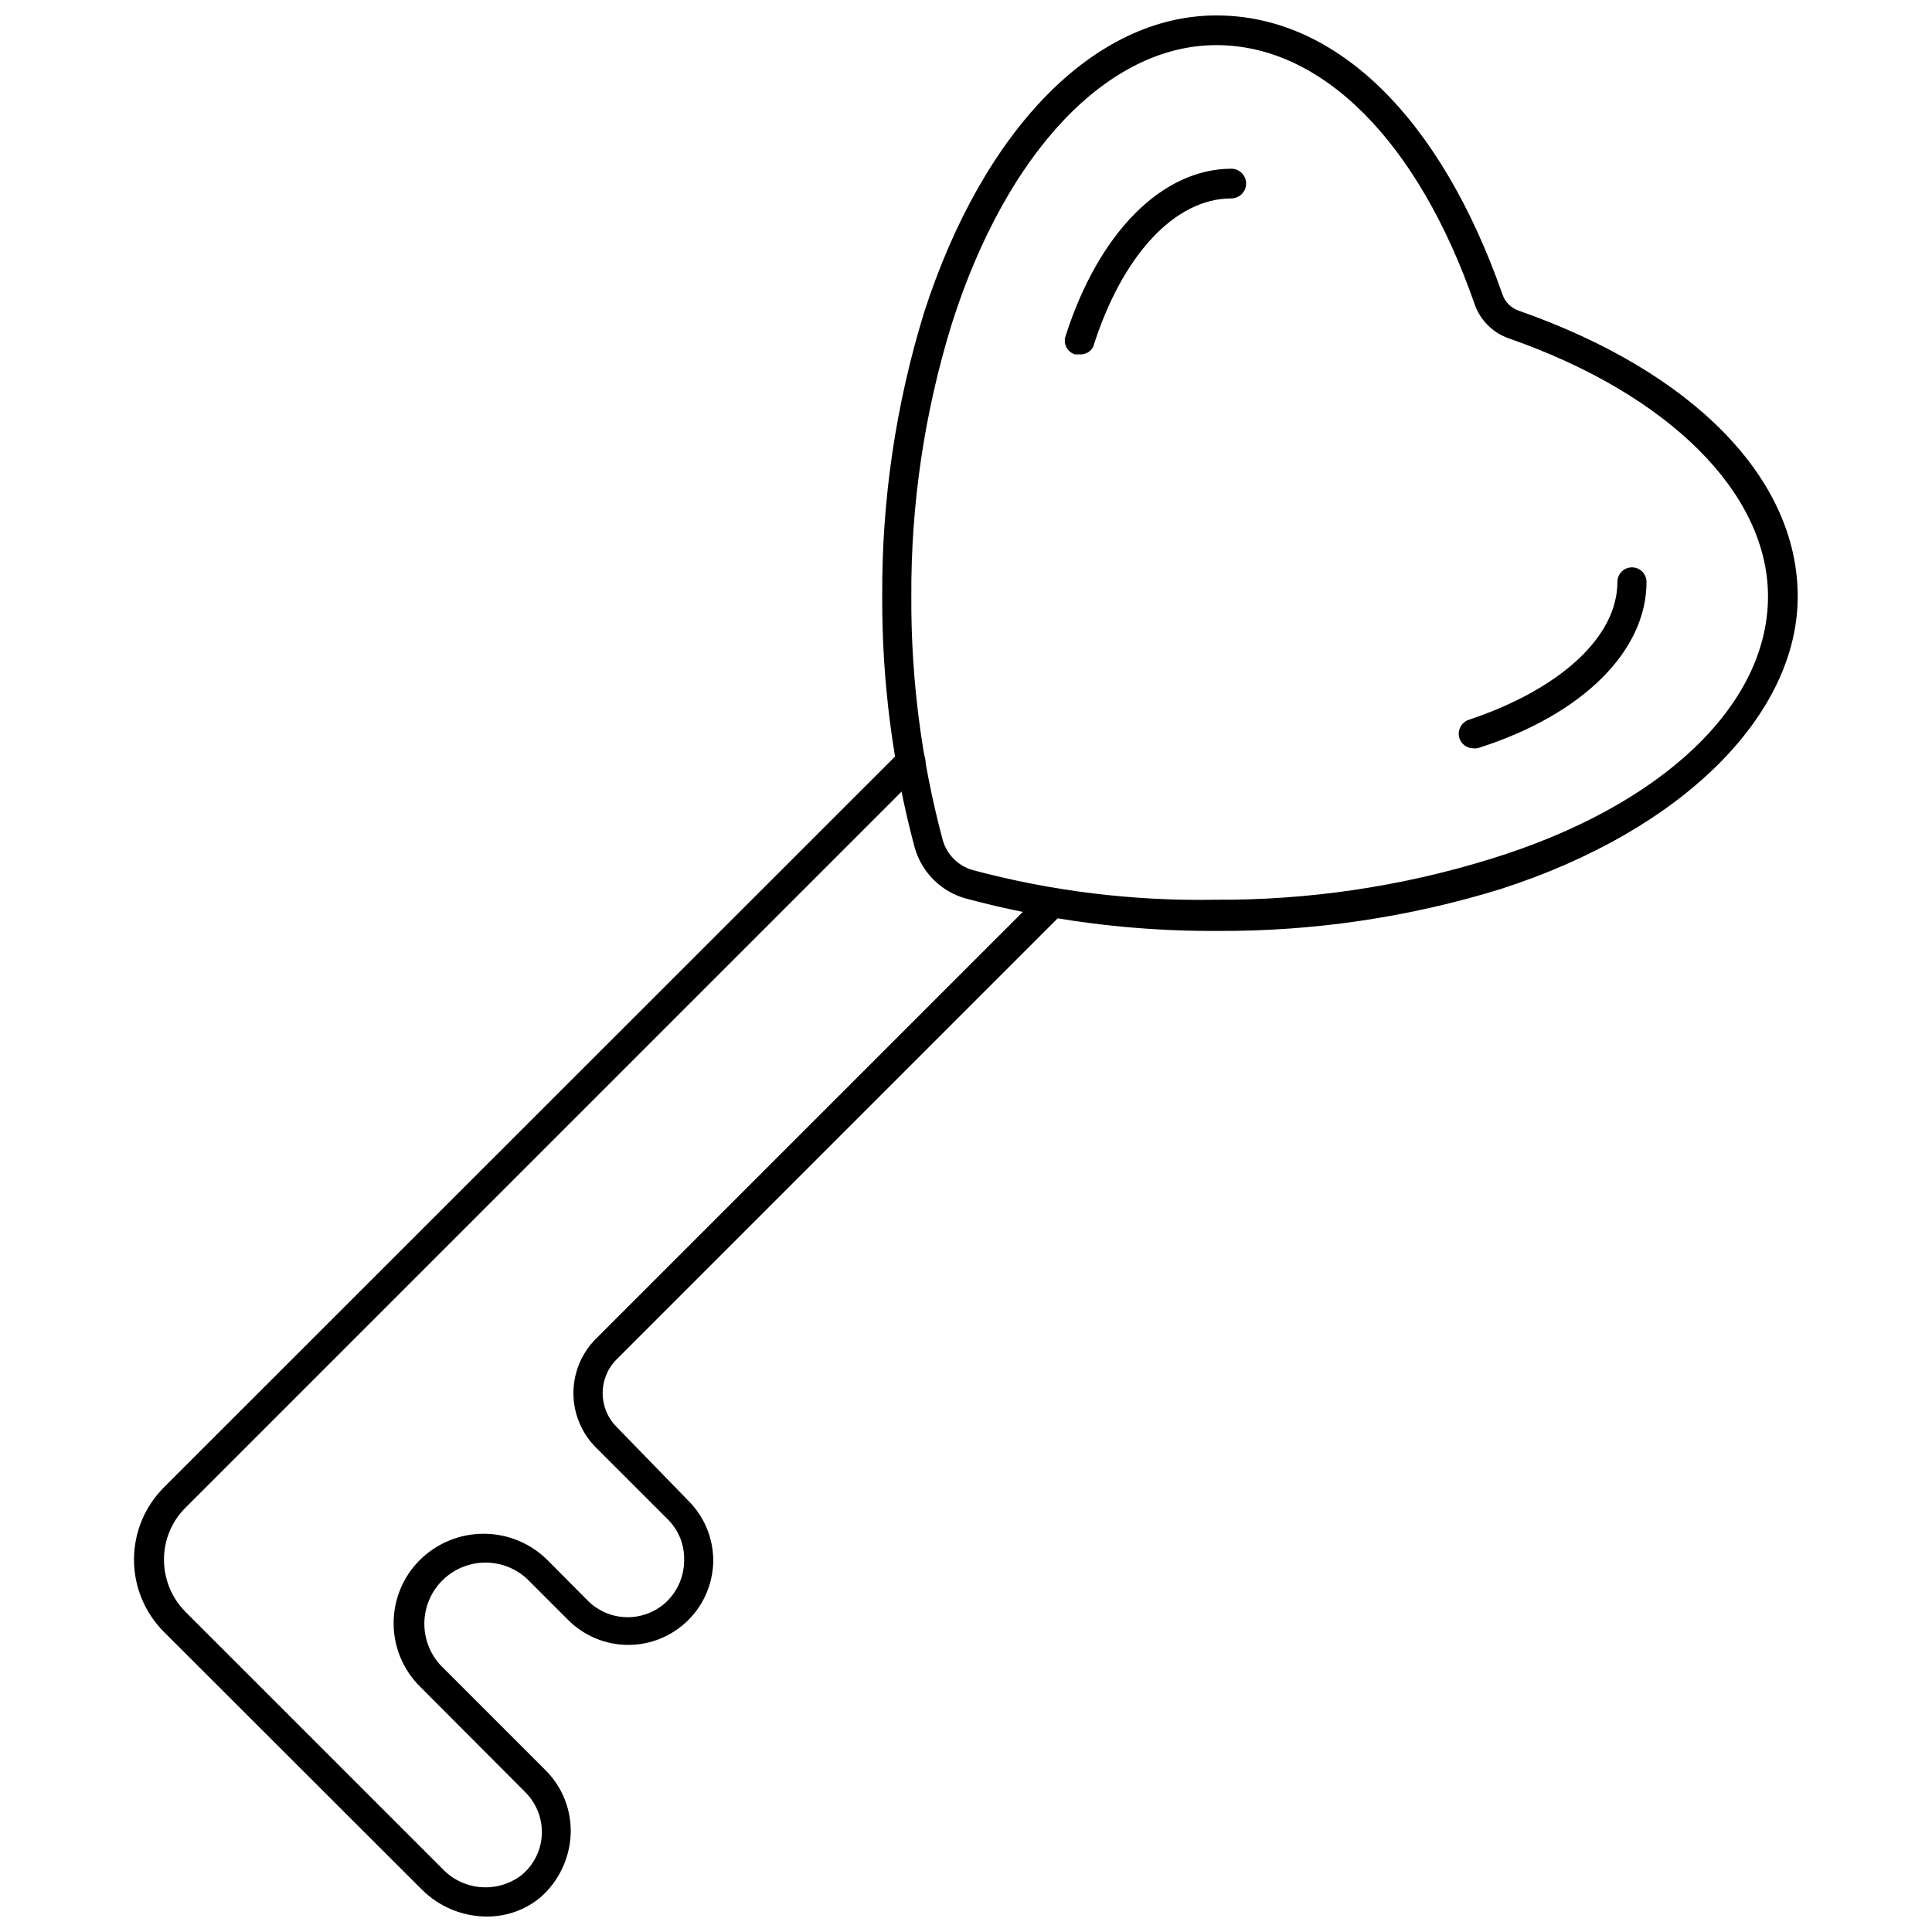
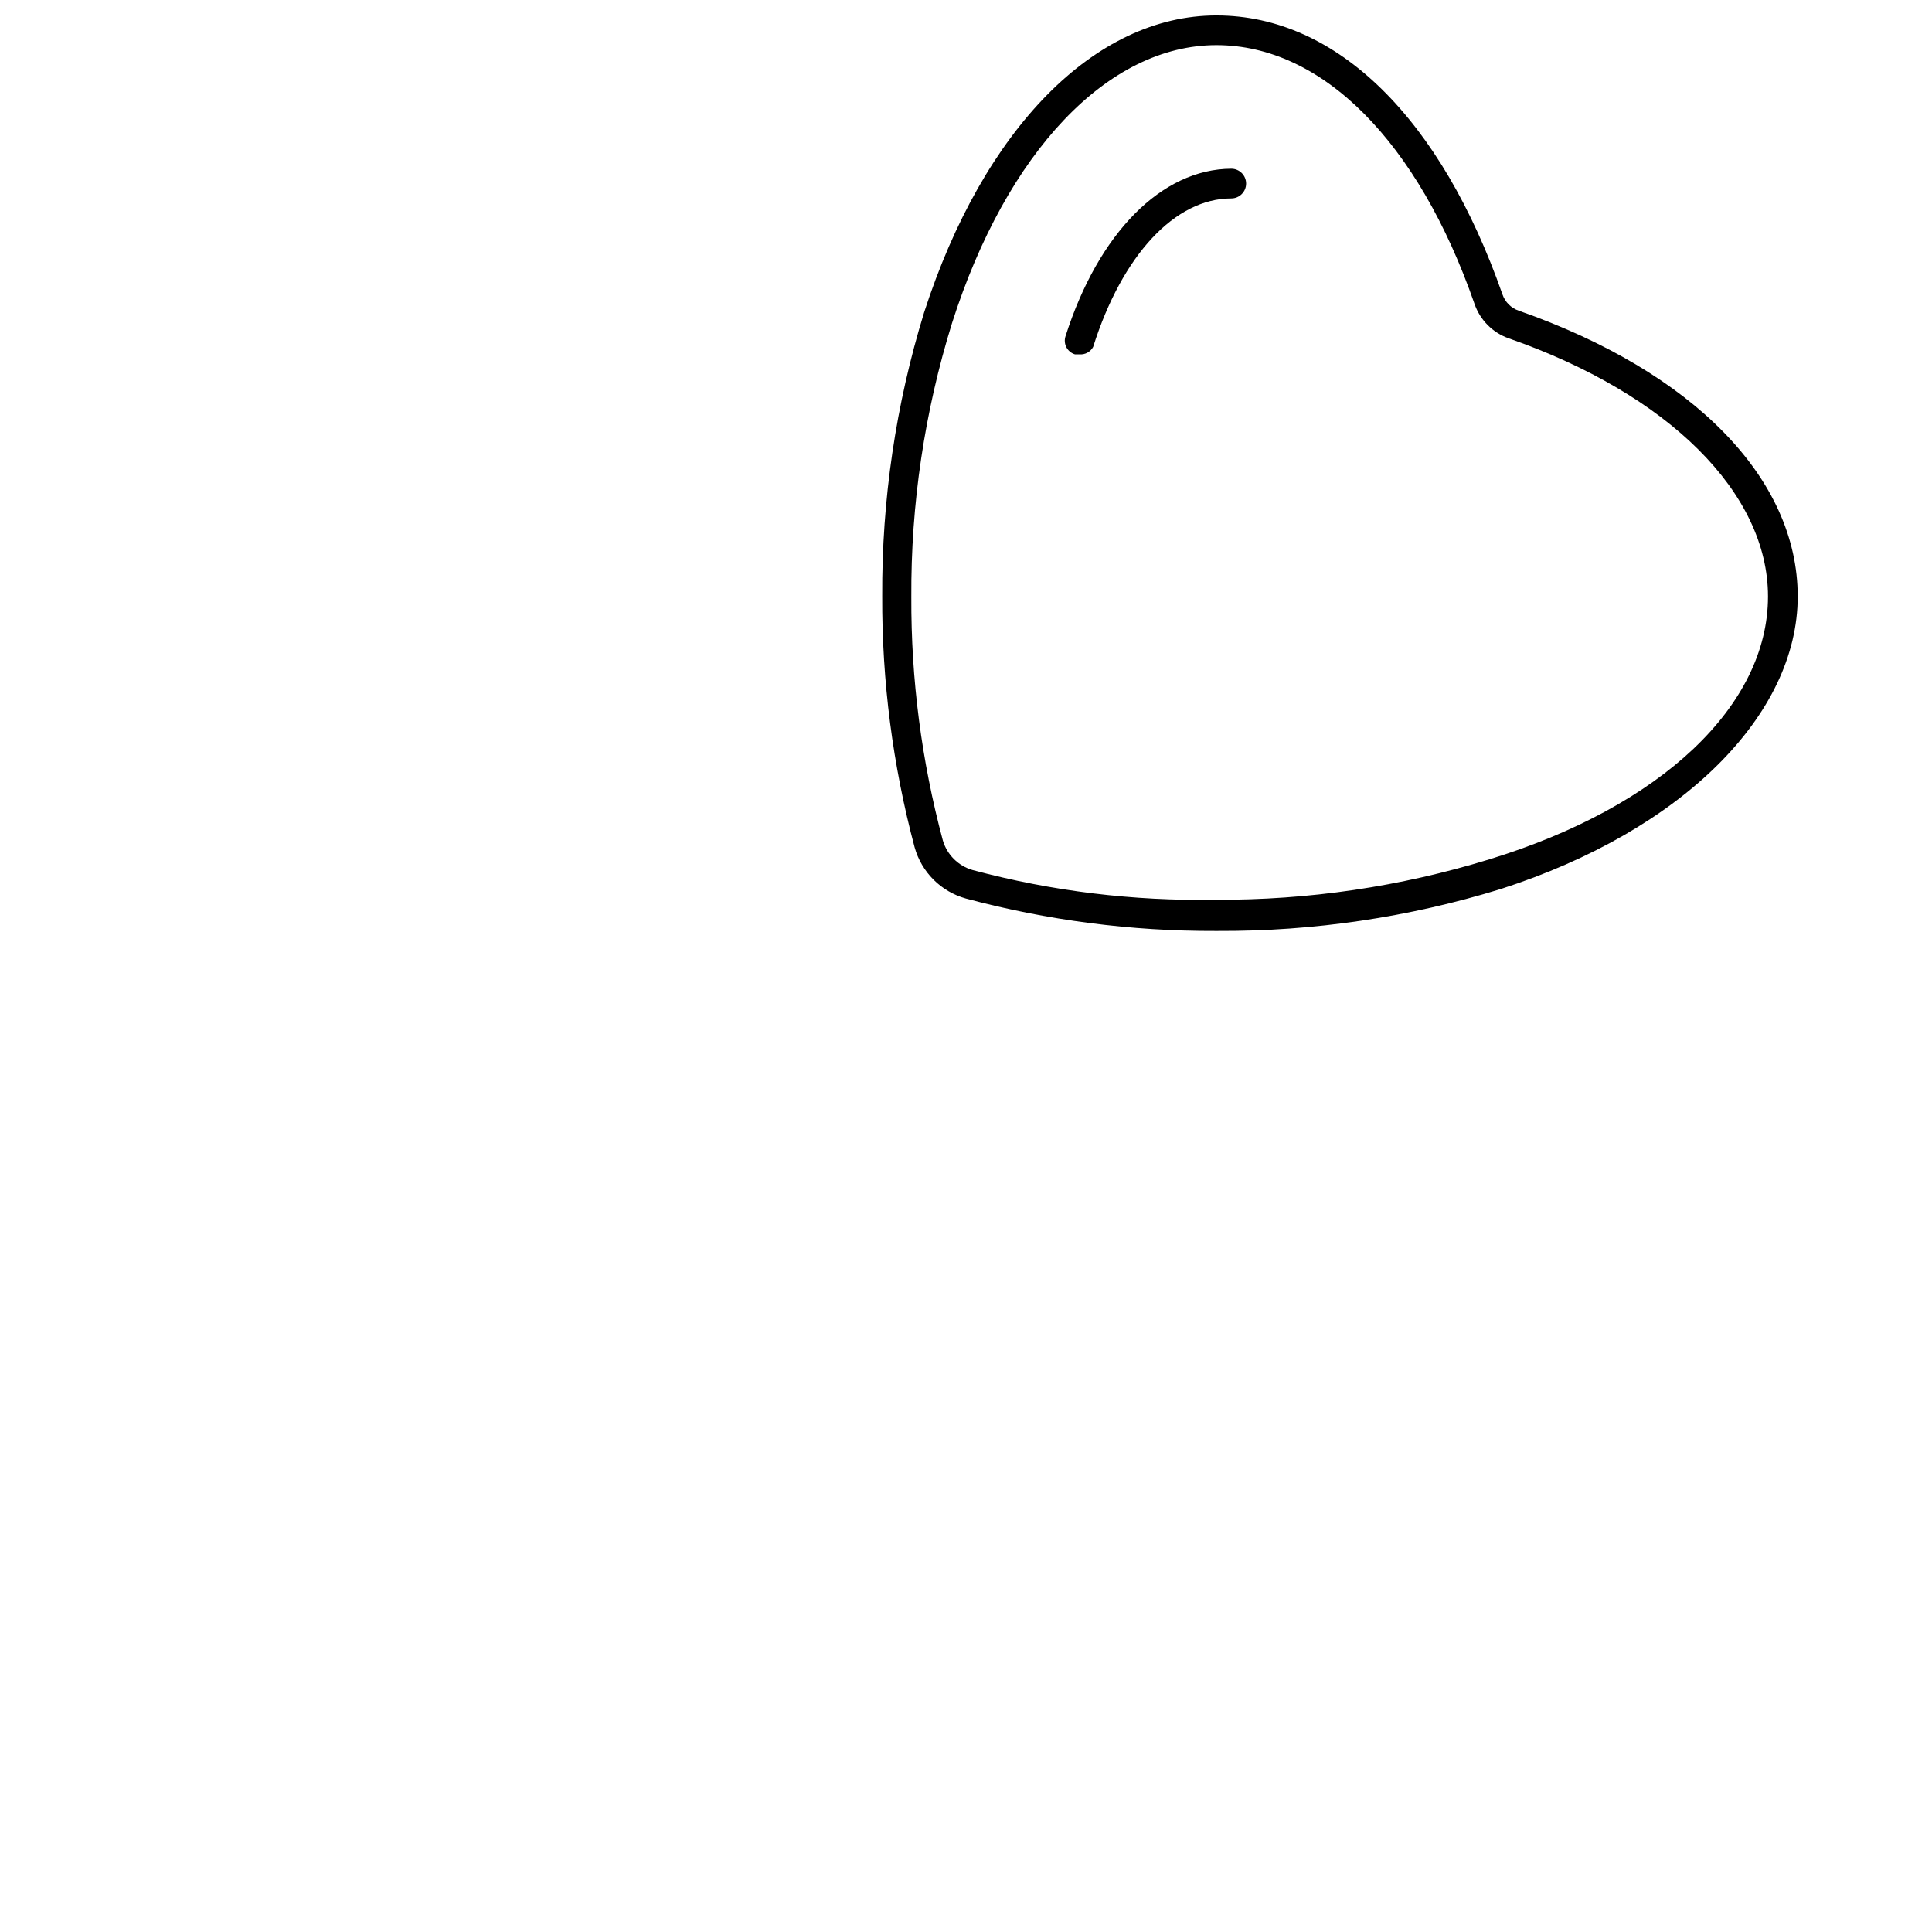
<svg xmlns="http://www.w3.org/2000/svg" width="800px" height="800px" version="1.1" viewBox="144 144 512 512">
  <defs>
    <clipPath id="b">
      <path d="m377 148.09h244v242.91h-244z" />
    </clipPath>
    <clipPath id="a">
-       <path d="m179 341h248v310.9h-248z" />
-     </clipPath>
+       </clipPath>
  </defs>
  <g clip-path="url(#b)">
    <path d="m466.12 390.71c-22.324 0.082-44.562-2.805-66.125-8.582-6.621-1.828-11.793-7-13.621-13.617-5.789-21.695-8.676-44.066-8.578-66.52-0.137-25.477 3.606-50.828 11.098-75.18 15.742-48.727 45.266-78.719 77.461-78.719s59.59 27.629 75.809 73.918c0.691 2.039 2.293 3.637 4.328 4.328 46.289 16.219 73.918 44.48 73.918 75.73s-30.309 61.953-78.719 77.539c-24.273 7.481-49.543 11.223-74.941 11.102zm0.234-234.75c-28.734 0-55.578 28.262-70.062 73.684-7.285 23.5-10.922 47.977-10.781 72.578-0.098 21.766 2.707 43.449 8.344 64.473 1.105 3.797 4.074 6.766 7.871 7.871 20.992 5.617 42.668 8.266 64.395 7.875 24.594 0.137 49.07-3.473 72.578-10.707 45.738-14.012 73.84-40.855 73.84-69.668 0-27.395-26.293-53.609-68.723-68.406-4.258-1.496-7.594-4.863-9.055-9.133-14.953-42.98-40.305-68.566-68.406-68.566z" />
  </g>
  <g clip-path="url(#a)">
-     <path d="m272.95 651.9c-6.441-0.027-12.613-2.602-17.164-7.164l-68.328-68.25c-5.09-5.078-7.949-11.977-7.949-19.168 0-7.191 2.859-14.086 7.949-19.168l195.15-195.07c1.52-1.52 3.988-1.52 5.512 0 1.52 1.523 1.52 3.992 0 5.512l-195.07 195.07c-3.629 3.66-5.641 8.621-5.59 13.773 0.023 5.133 2.059 10.051 5.668 13.699l68.172 68.172c2.656 2.773 6.234 4.481 10.062 4.801 3.828 0.316 7.641-0.773 10.719-3.07 3.305-2.668 5.309-6.621 5.512-10.863 0.172-4.203-1.43-8.285-4.41-11.258l-27.867-27.945h0.004c-4.519-4.469-7.043-10.57-7.008-16.922 0.027-6.234 2.516-12.207 6.926-16.613 4.5-4.469 10.586-6.977 16.926-6.977 6.344 0 12.426 2.508 16.926 6.977l10.863 10.941v0.004c2.789 2.691 6.516 4.195 10.391 4.195 3.879 0 7.602-1.504 10.391-4.195 2.934-2.887 4.582-6.832 4.566-10.945 0.105-3.883-1.34-7.648-4.016-10.469l-19.363-19.363c-3.816-3.824-5.961-9.004-5.961-14.406 0-5.402 2.144-10.586 5.961-14.406l118.08-118.08h-0.004c1.504-1.488 3.93-1.488 5.434 0 1.5 1.531 1.5 3.981 0 5.512l-118.08 118.08c-4.859 4.934-4.859 12.855 0 17.789l19.051 19.602c4.199 4.164 6.578 9.828 6.613 15.742-0.008 5.992-2.406 11.73-6.656 15.949-4.254 4.219-10.012 6.57-16 6.531-5.992-0.039-11.719-2.461-15.918-6.734l-10.863-10.863c-4.148-3.773-9.957-5.137-15.352-3.598-5.398 1.535-9.613 5.754-11.152 11.152-1.539 5.394-0.176 11.203 3.598 15.352l27.945 27.945c4.488 4.492 6.887 10.66 6.613 17.004-0.297 6.344-3.133 12.305-7.871 16.531-4.023 3.406-9.137 5.25-14.406 5.195z" />
-   </g>
+     </g>
  <path d="m430.07 237.91h-1.18c-0.98-0.289-1.801-0.965-2.277-1.867-0.473-0.906-0.562-1.965-0.242-2.934 8.738-27.395 25.504-44.32 43.926-44.398 2.172 0 3.934 1.762 3.934 3.934 0 2.176-1.762 3.938-3.934 3.938-14.879 0-28.891 14.957-36.605 39.359-0.711 1.316-2.133 2.086-3.621 1.969z" />
-   <path d="m534.45 342.3c-1.688 0.012-3.184-1.07-3.699-2.676-0.621-2.043 0.496-4.207 2.519-4.883 23.617-7.871 39.359-21.648 39.359-36.527v0.004c0-2.133 1.727-3.859 3.856-3.859 2.133 0 3.859 1.727 3.859 3.859 0 18.344-17.004 35.188-44.32 43.926-0.504 0.188-1.047 0.242-1.574 0.156z" />
</svg>